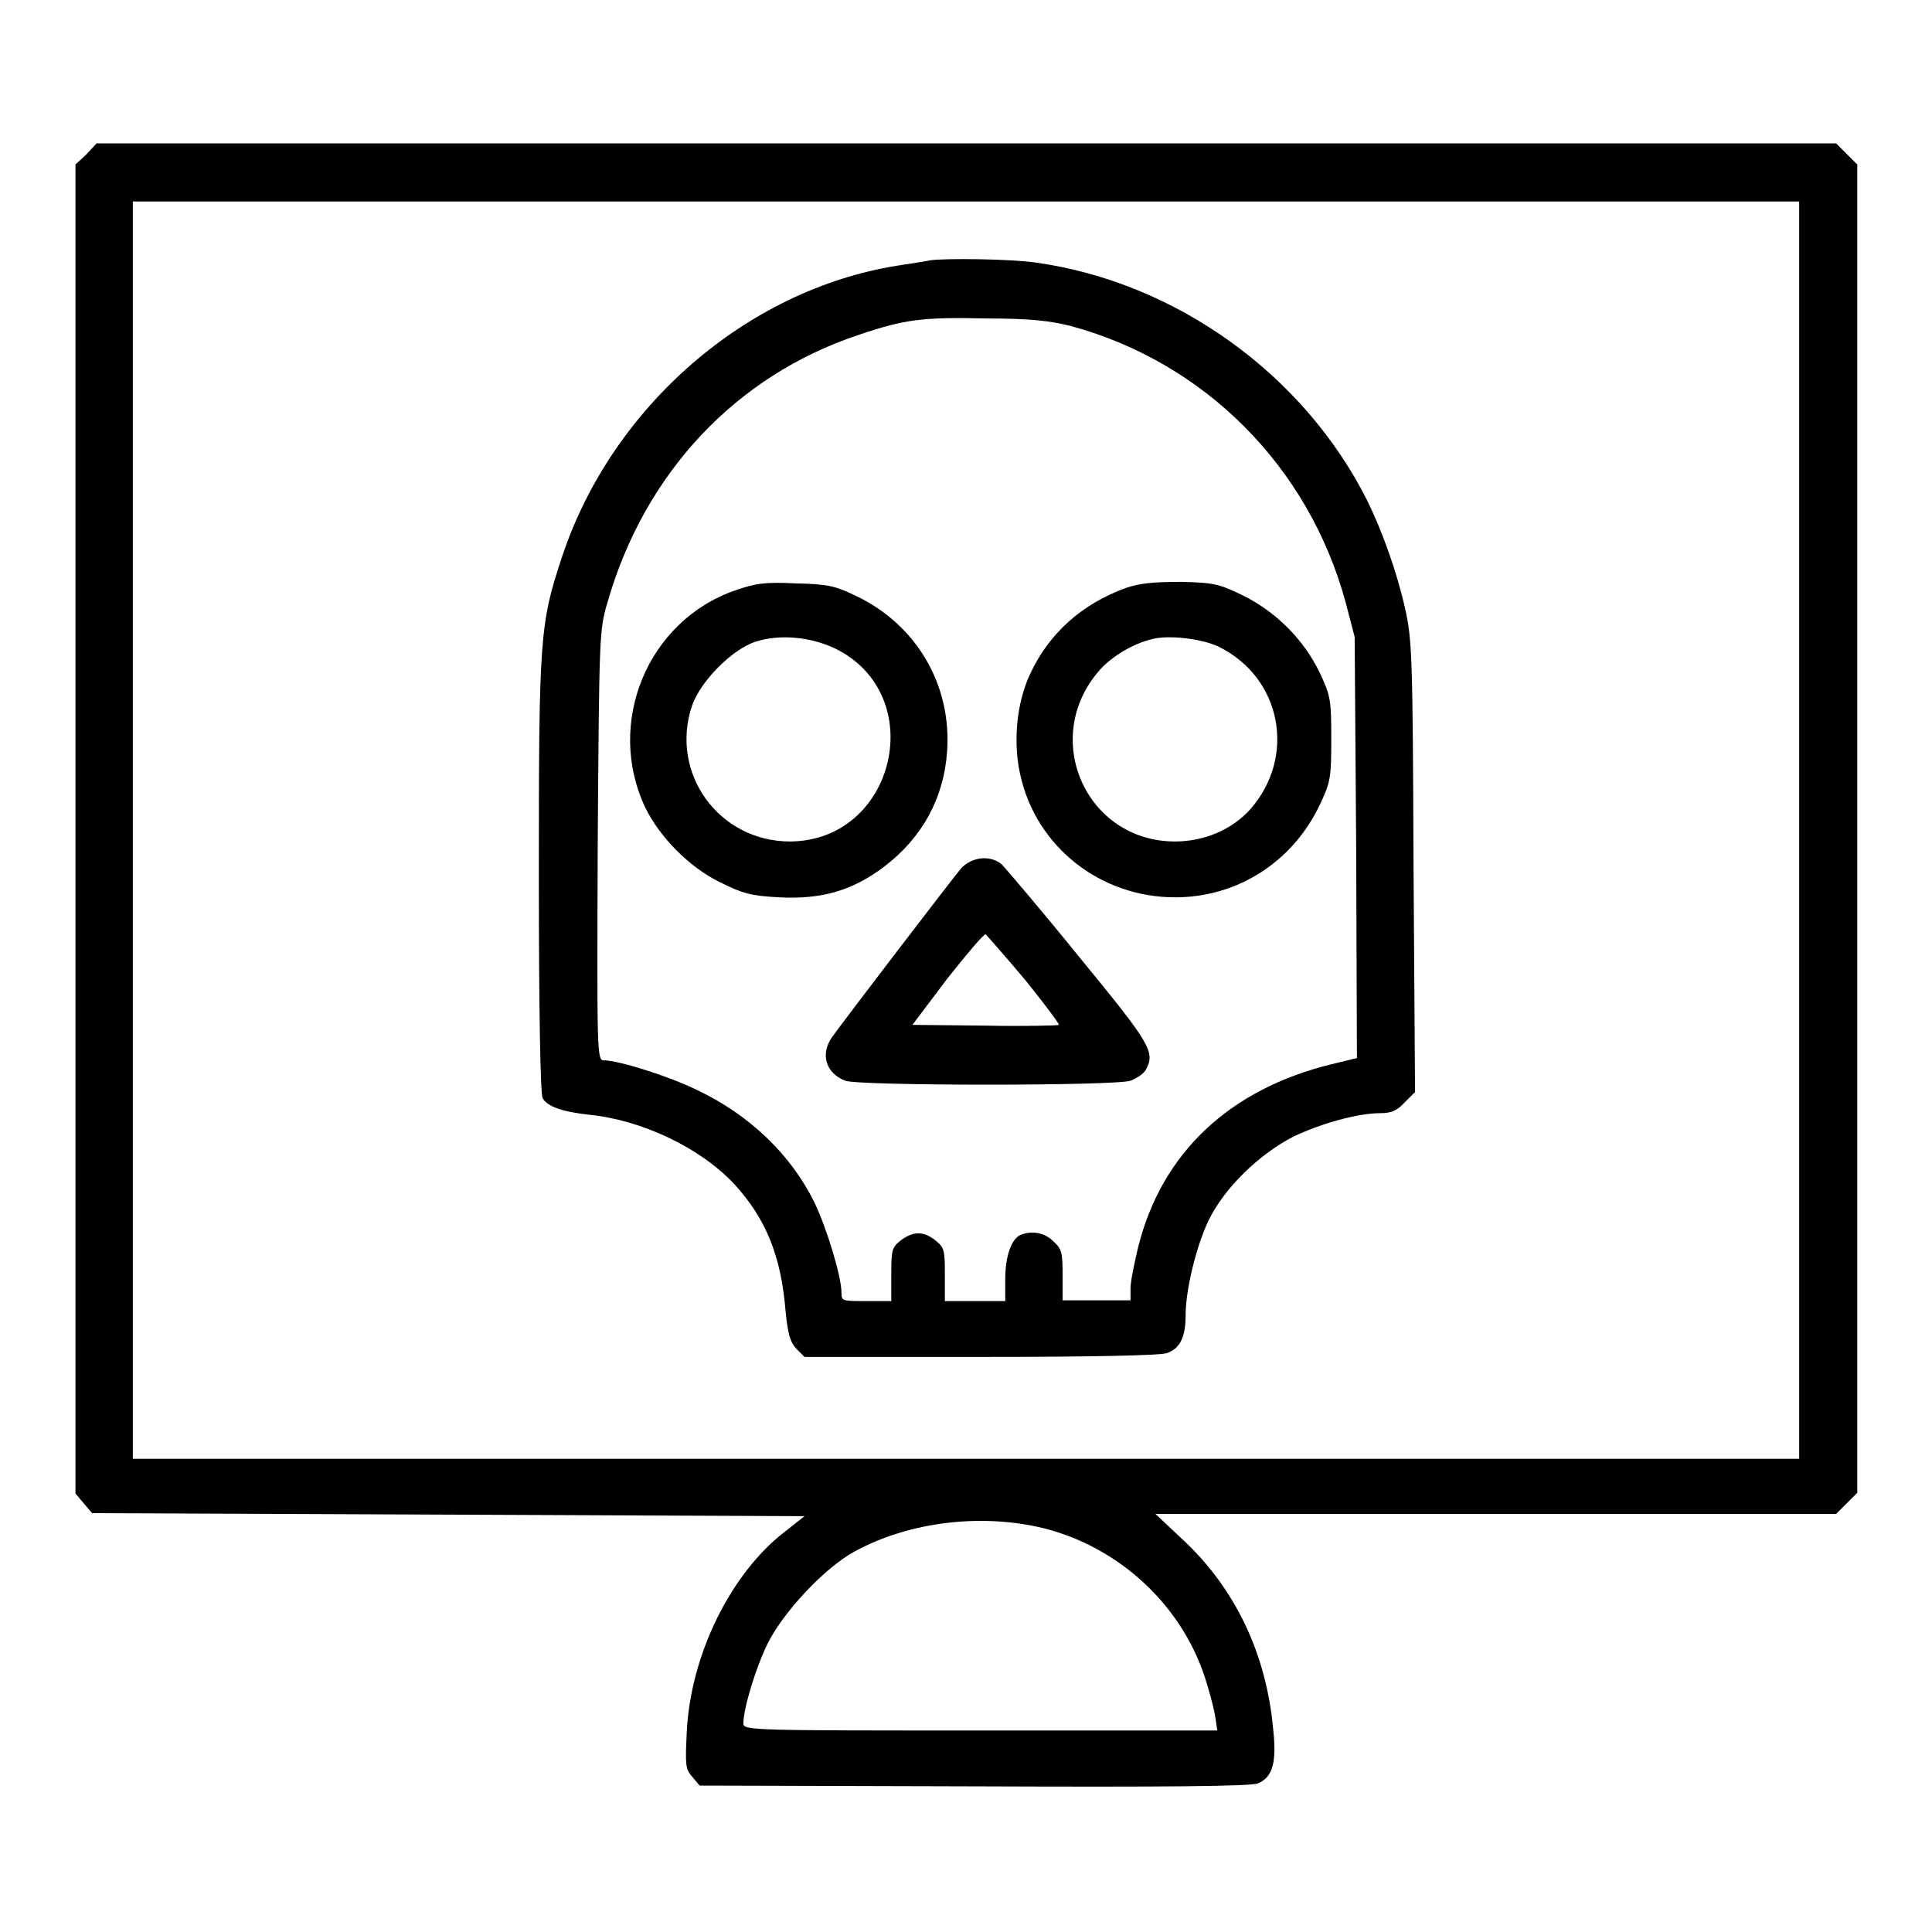
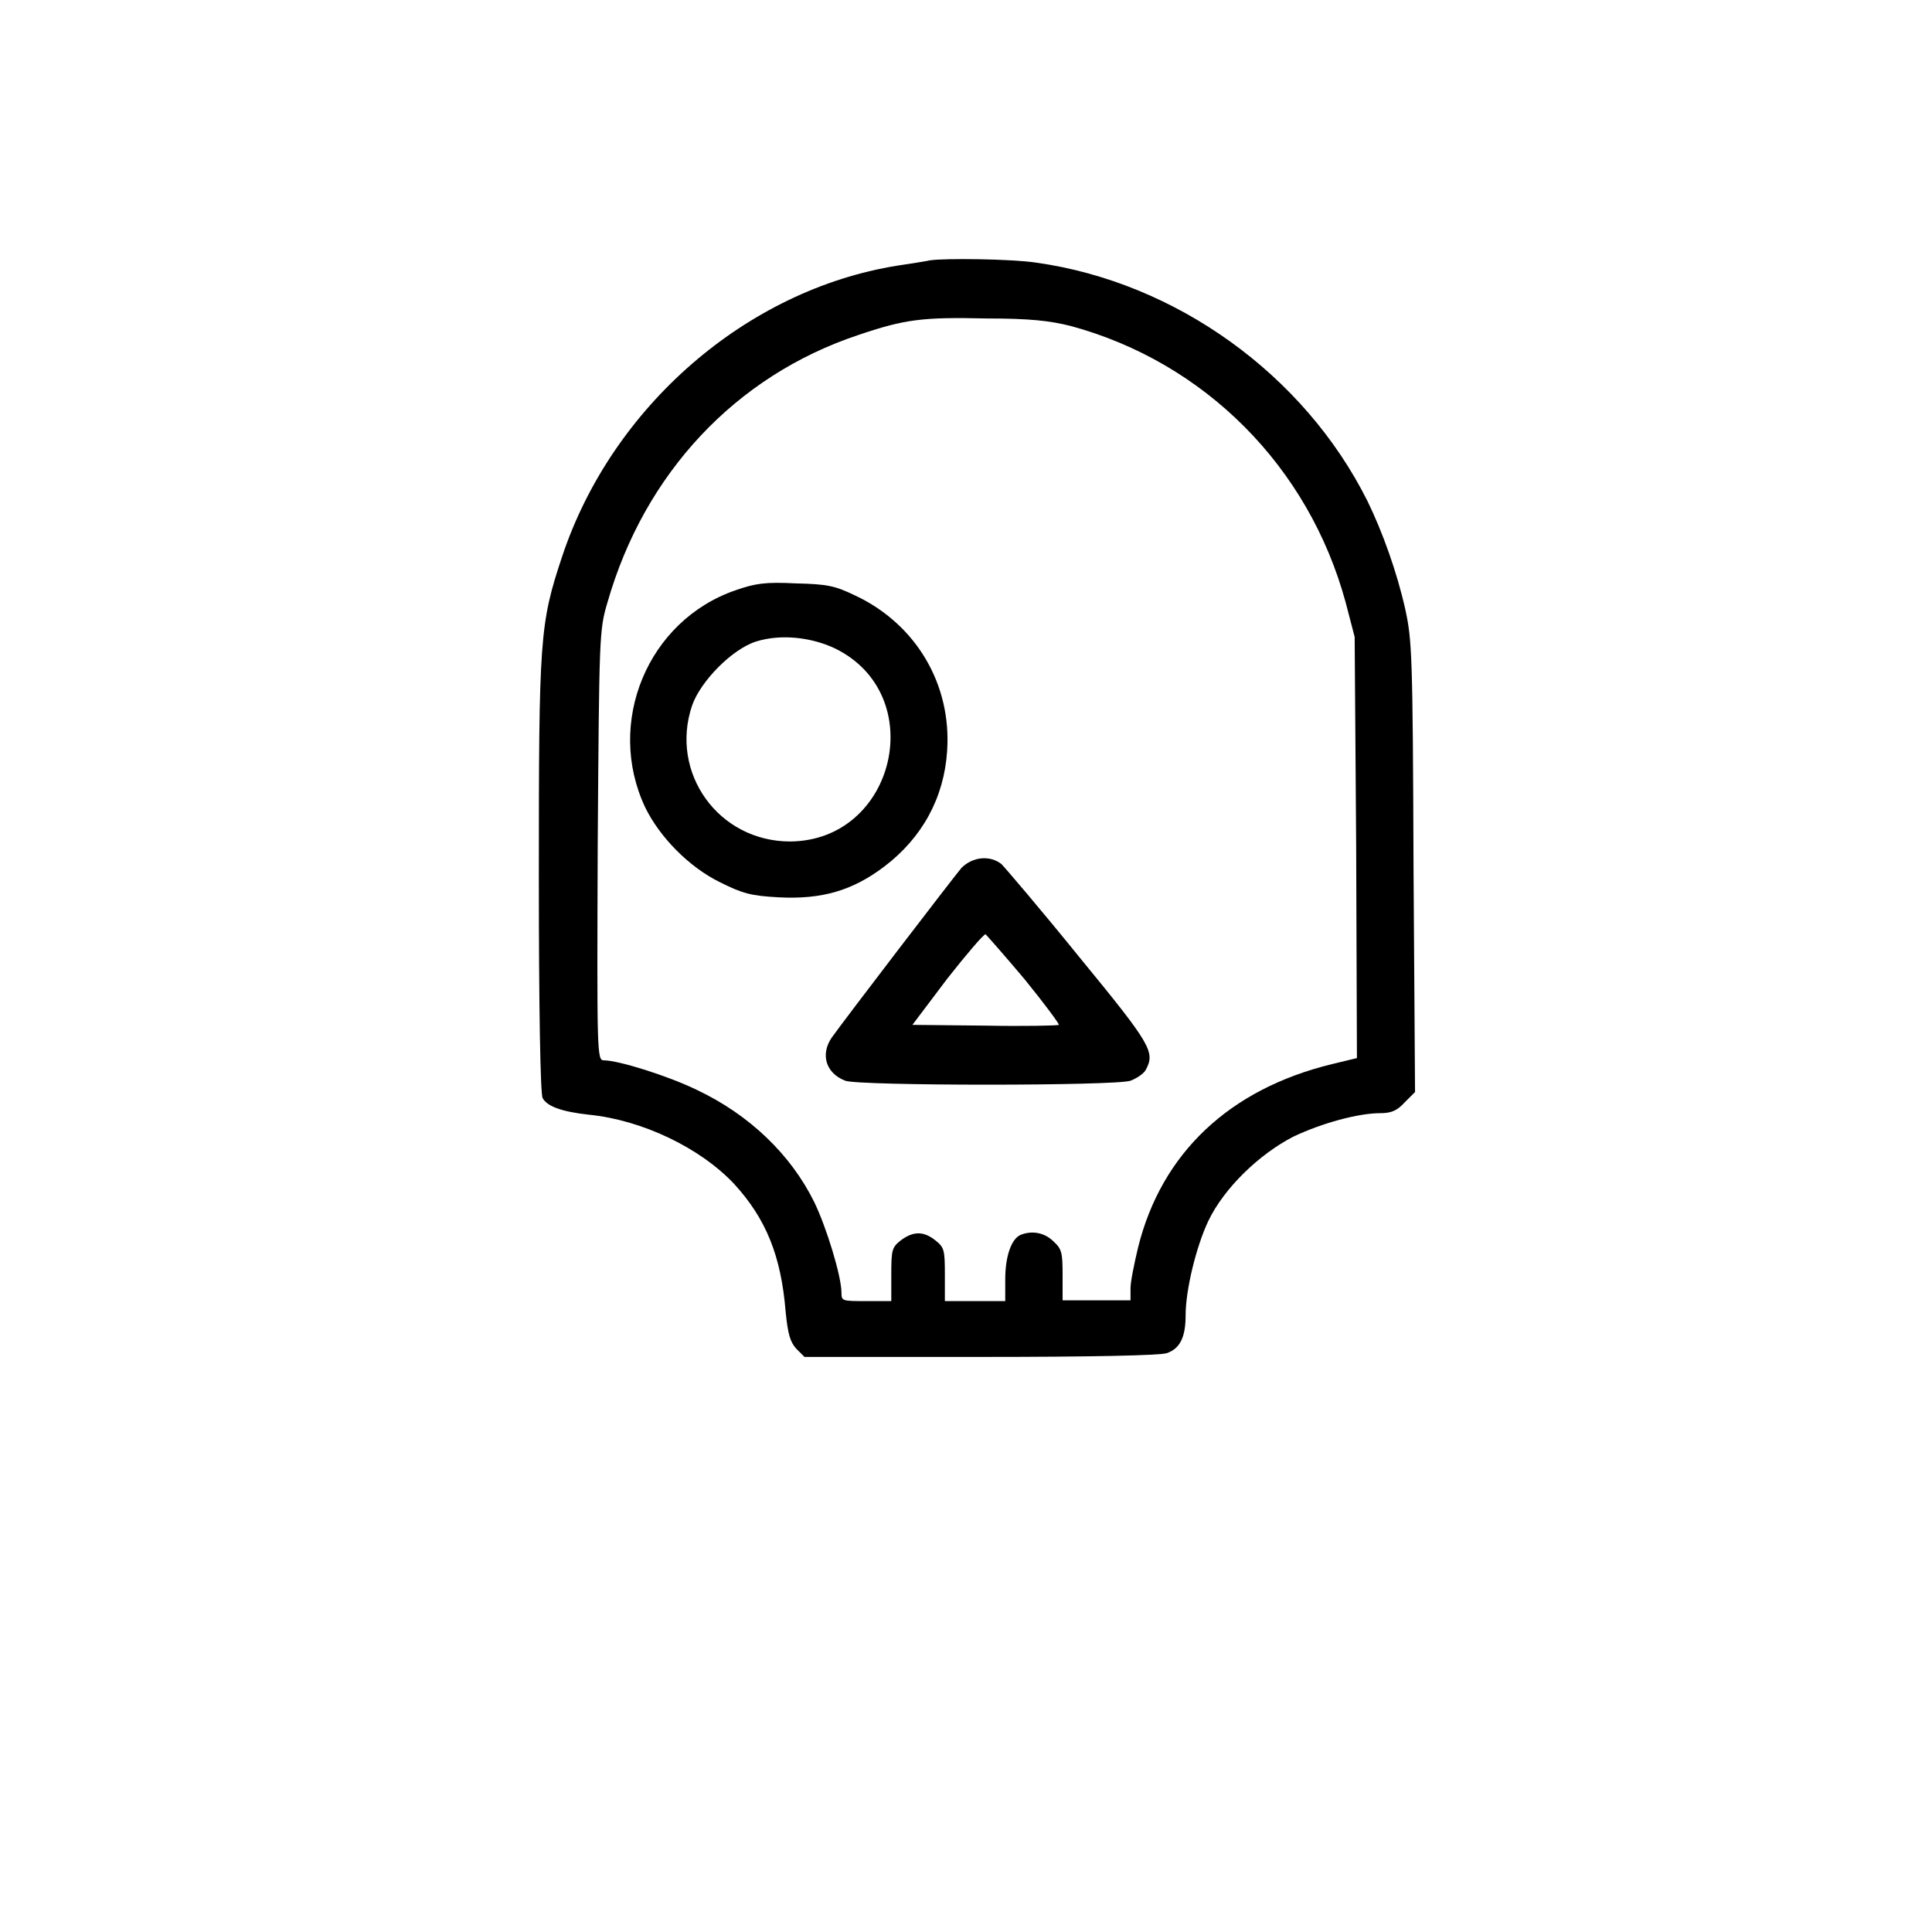
<svg xmlns="http://www.w3.org/2000/svg" version="1.1" x="0px" y="0px" viewBox="0 0 256 256" enable-background="new 0 0 256 256" xml:space="preserve">
  <g>
    <g>
      <g>
-         <path fill="#000000" d="M11.4,20.5L10,21.8v88.1v88l1.1,1.3l1.1,1.3l47.2,0.2l47.2,0.2l-2.4,1.9c-7.3,5.5-12.7,16.4-13.2,26.7c-0.2,4.3-0.2,4.9,0.7,5.9l1,1.2l36.4,0.1c25.7,0.1,36.7,0,37.6-0.4c1.9-0.8,2.5-2.7,2-7.2c-0.9-9.9-5-18.7-12.2-25.3l-3.4-3.2h45.1h45.1l1.4-1.4l1.4-1.4V110V21.8l-1.4-1.4l-1.4-1.4H128H12.8L11.4,20.5z M238.4,110v83.3H128H17.6V110V26.7H128h110.4V110z M138.3,202.5c9.9,2.5,18.1,10,21.3,19.6c0.6,1.8,1.2,4.1,1.4,5.2l0.3,2h-31.4c-29.6,0-31.4,0-31.4-0.9c0-2,1.6-7.3,3.2-10.6c2.1-4.2,7.5-10,11.5-12.2C120.5,201.6,130.1,200.5,138.3,202.5z" />
        <path fill="#000000" d="M123.2,34.5c-0.4,0.1-2.3,0.4-4.3,0.7c-20,3.2-37.8,18.7-44.4,38.5c-3,9-3.1,10.8-3.1,42.5c0,17.3,0.2,28.8,0.5,29.3c0.6,1.1,2.5,1.8,6.1,2.2c7.1,0.7,14.8,4.4,19.3,9.2c4.2,4.6,6.2,9.5,6.8,16.9c0.3,3,0.6,4,1.4,4.9l1.1,1.1h23.3c15,0,23.8-0.2,24.7-0.5c1.8-0.6,2.5-2.2,2.5-5c0-3.4,1.4-9.1,3-12.5c2.1-4.4,6.8-8.9,11.3-11.2c3.8-1.8,8.6-3.1,11.5-3.1c1.4,0,2.2-0.3,3.2-1.4l1.4-1.4l-0.2-29.8c-0.1-28.1-0.2-30.1-1.1-34.2c-1.1-4.9-3-10.2-5-14.3c-8.4-16.8-25.4-29-43.9-31.6C134,34.3,125.1,34.2,123.2,34.5z M141.9,43.2c17.7,4.8,31.5,18.6,36.4,36.6l1.2,4.6l0.2,27.9l0.1,27.9l-3.3,0.8c-13.6,3.3-22.6,11.8-25.7,24.3c-0.5,2.1-1,4.5-1,5.4v1.6h-4.5h-4.5V169c0-3-0.1-3.5-1.2-4.5c-1.1-1.1-2.7-1.5-4.3-0.9c-1.3,0.5-2.1,2.9-2.1,5.9v2.9h-4h-4v-3.5c0-3.3-0.1-3.6-1.2-4.5c-1.6-1.3-3-1.3-4.7,0c-1.1,0.9-1.2,1.2-1.2,4.5v3.5h-3.3c-3.2,0-3.3,0-3.3-1.1c0-2.2-2-8.7-3.6-12c-3.1-6.3-8.6-11.6-15.6-14.9c-3.7-1.8-10.3-3.9-12.3-3.9c-0.9,0-0.9-1-0.8-28.5c0.2-27.9,0.2-28.5,1.3-32.2c4.9-17.1,17-30,33.2-35.4c6.2-2.1,8.5-2.4,17.1-2.2C136.5,42.2,139.1,42.5,141.9,43.2z" />
        <path fill="#000000" d="M97.5,78.2c-11.7,4-17.3,17.6-12,28.8c1.9,3.9,5.8,7.9,9.9,9.9c3,1.5,4.1,1.8,7.8,2c5.7,0.3,9.8-0.9,14-4.1c5-3.8,7.9-9.1,8.3-15.3c0.6-8.8-4.1-16.8-12.2-20.6c-2.7-1.3-3.7-1.5-7.9-1.6C101.4,77.1,100.1,77.3,97.5,78.2z M110.6,85.9c12.6,6.1,8.1,25.5-5.9,25.6c-9.5,0-16-9.1-13-18c1.1-3.2,5.3-7.5,8.5-8.5C103.4,84,107.4,84.4,110.6,85.9z" />
-         <path fill="#000000" d="M149.2,77.9c-5.8,2.1-10.2,6-12.7,11.4c-1.8,3.8-2.3,9.1-1.3,13.4c2.1,9.5,10.6,16.2,20.5,16.2c8.3,0,15.6-4.7,19.2-12.3c1.4-3,1.5-3.5,1.5-8.7s-0.1-5.7-1.5-8.7c-2.1-4.4-5.7-8-10-10.2c-3.3-1.6-3.9-1.8-8.4-1.9C152.7,77.1,151,77.3,149.2,77.9z M161.5,85.7c8.3,4.1,10.3,14.5,4.2,21.5c-2.4,2.7-6.1,4.3-10,4.3c-11.8,0-17.9-13.7-10-22.7c1.6-1.8,4.4-3.5,6.9-4.1C154.7,84.1,159.2,84.6,161.5,85.7z" />
        <path fill="#000000" d="M127.4,115c-1.1,1.3-15.5,20.1-17.2,22.5c-1.5,2.2-0.8,4.7,1.8,5.7c1.8,0.7,35.8,0.7,37.8,0c0.8-0.3,1.7-0.9,2-1.4c1.3-2.4,0.8-3.3-8.8-15c-5.1-6.3-9.8-11.8-10.3-12.3C131.2,113.3,128.9,113.5,127.4,115z M135.8,129.8c2.6,3.2,4.6,5.9,4.5,6c-0.1,0.1-4.6,0.2-9.8,0.1l-9.6-0.1l4.6-6.1c2.6-3.3,4.9-6,5.1-5.9C130.8,124,133.2,126.7,135.8,129.8z" />
      </g>
    </g>
  </g>
</svg>